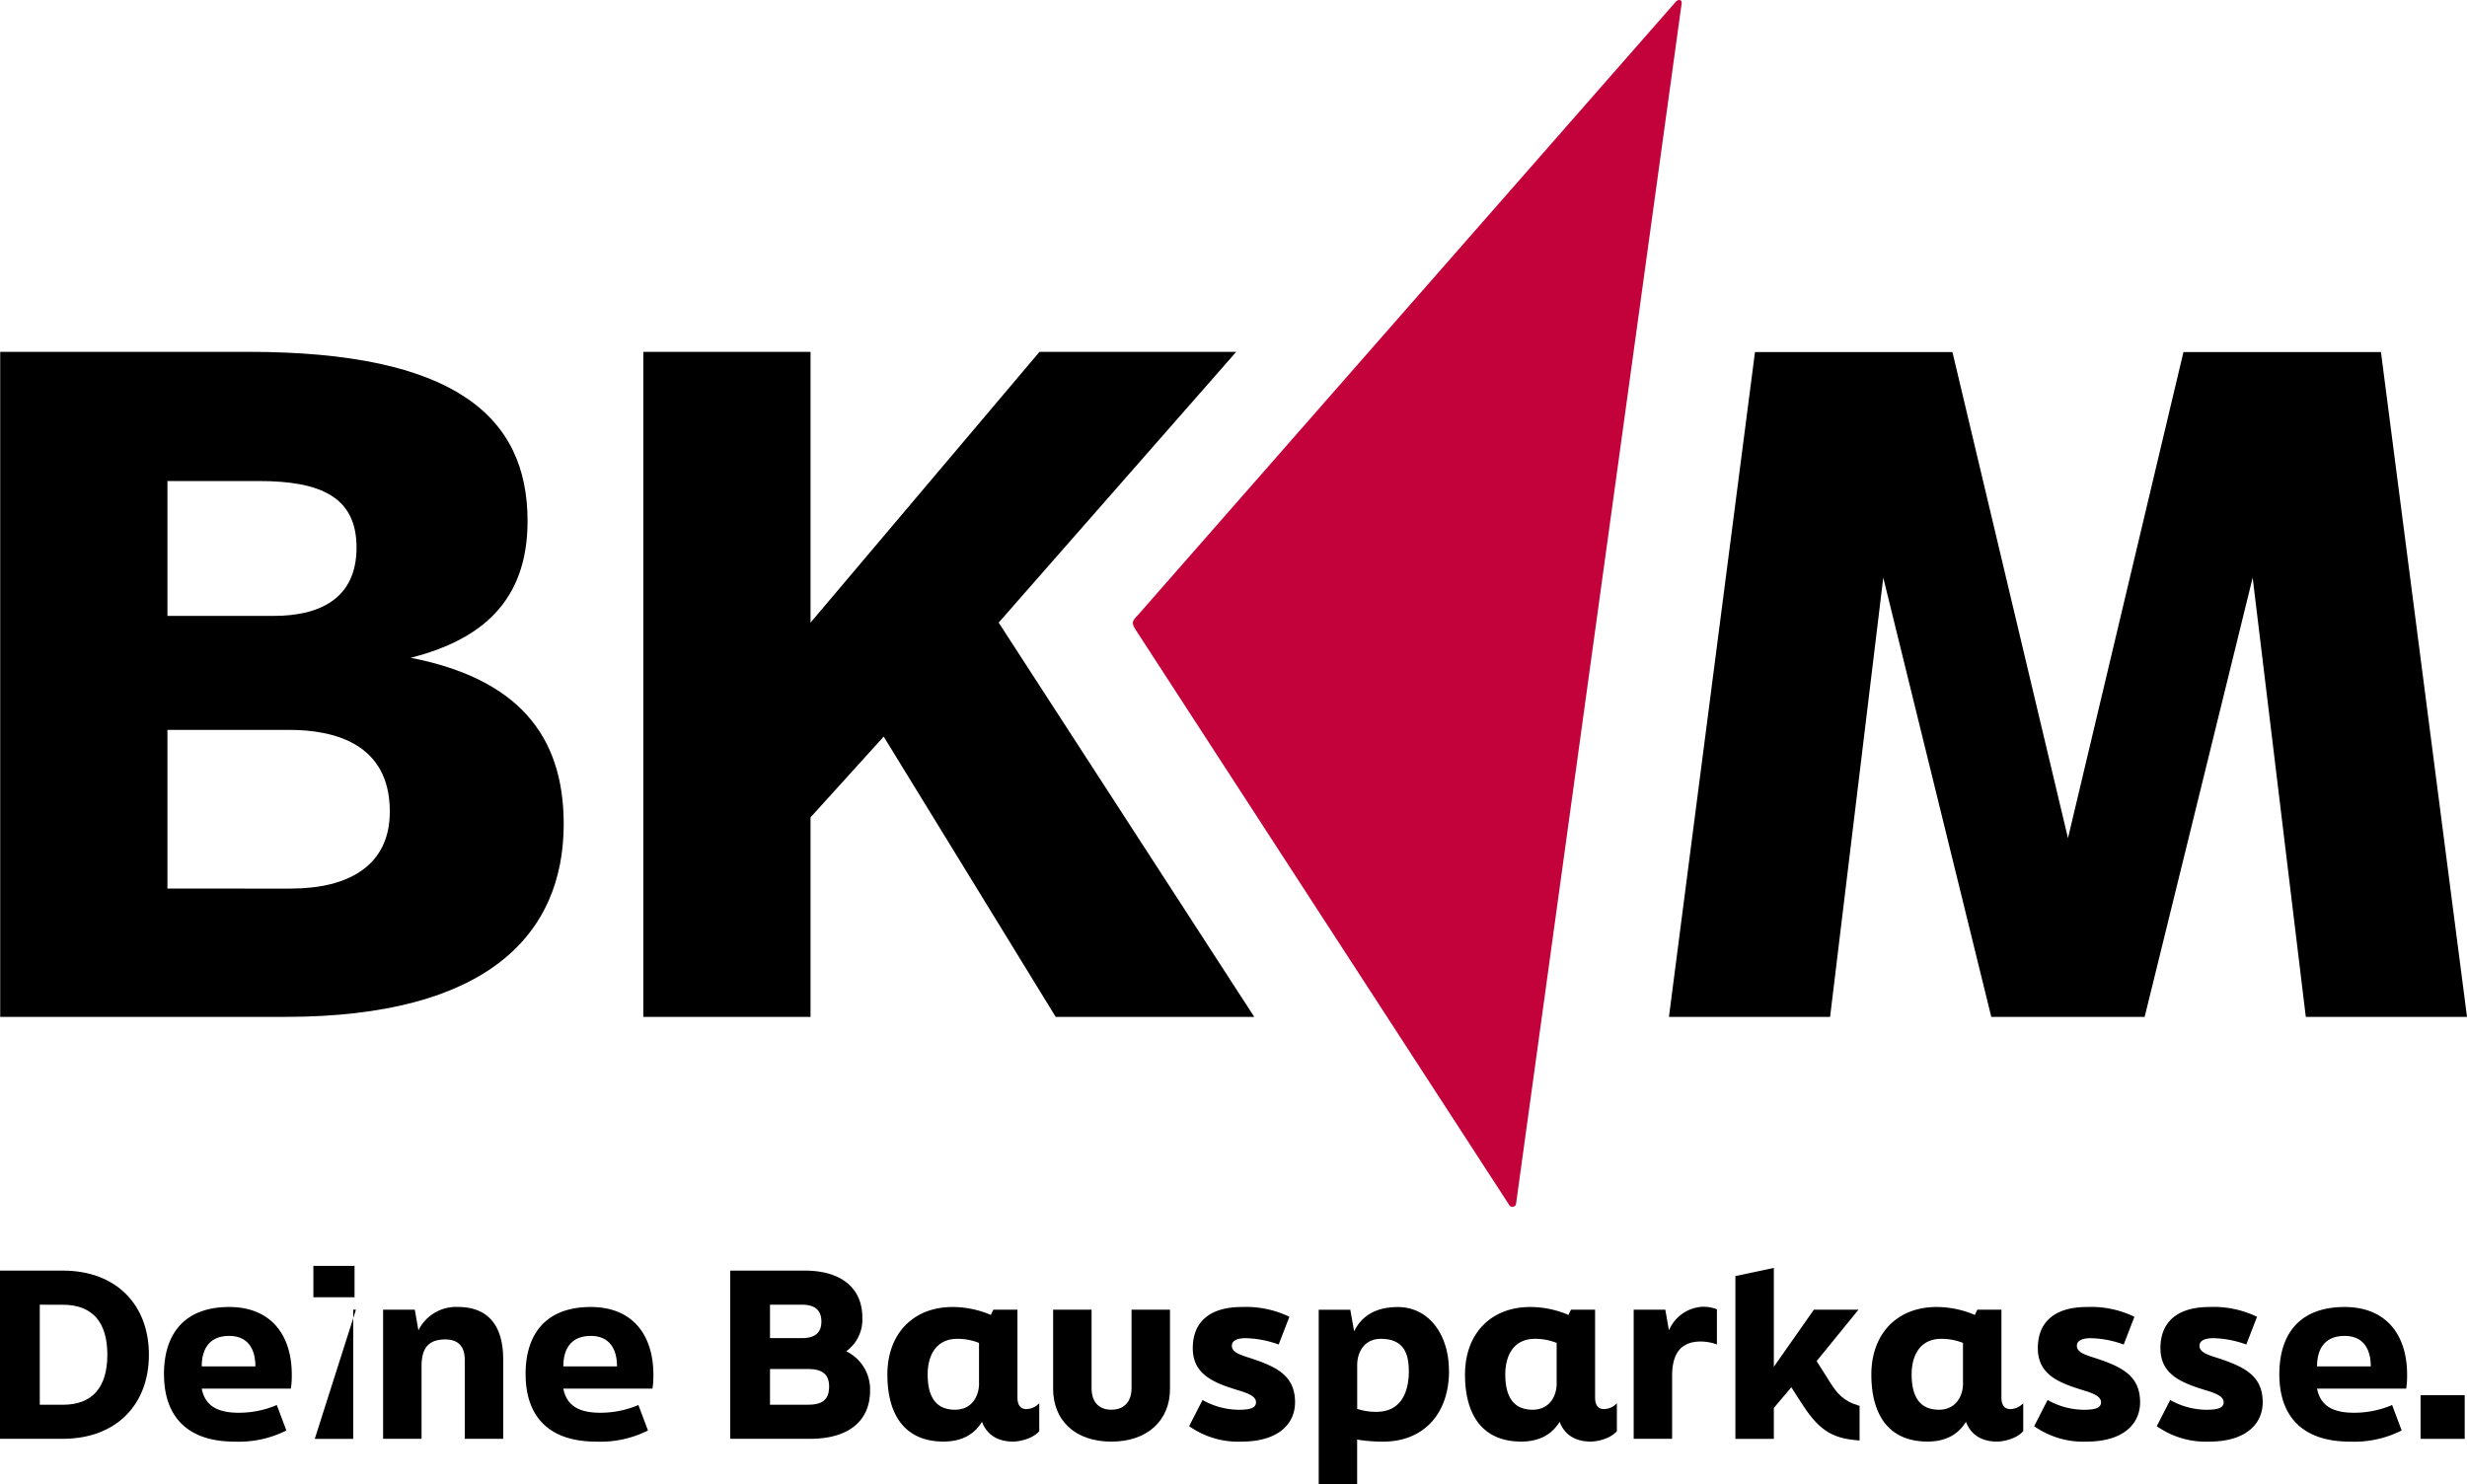
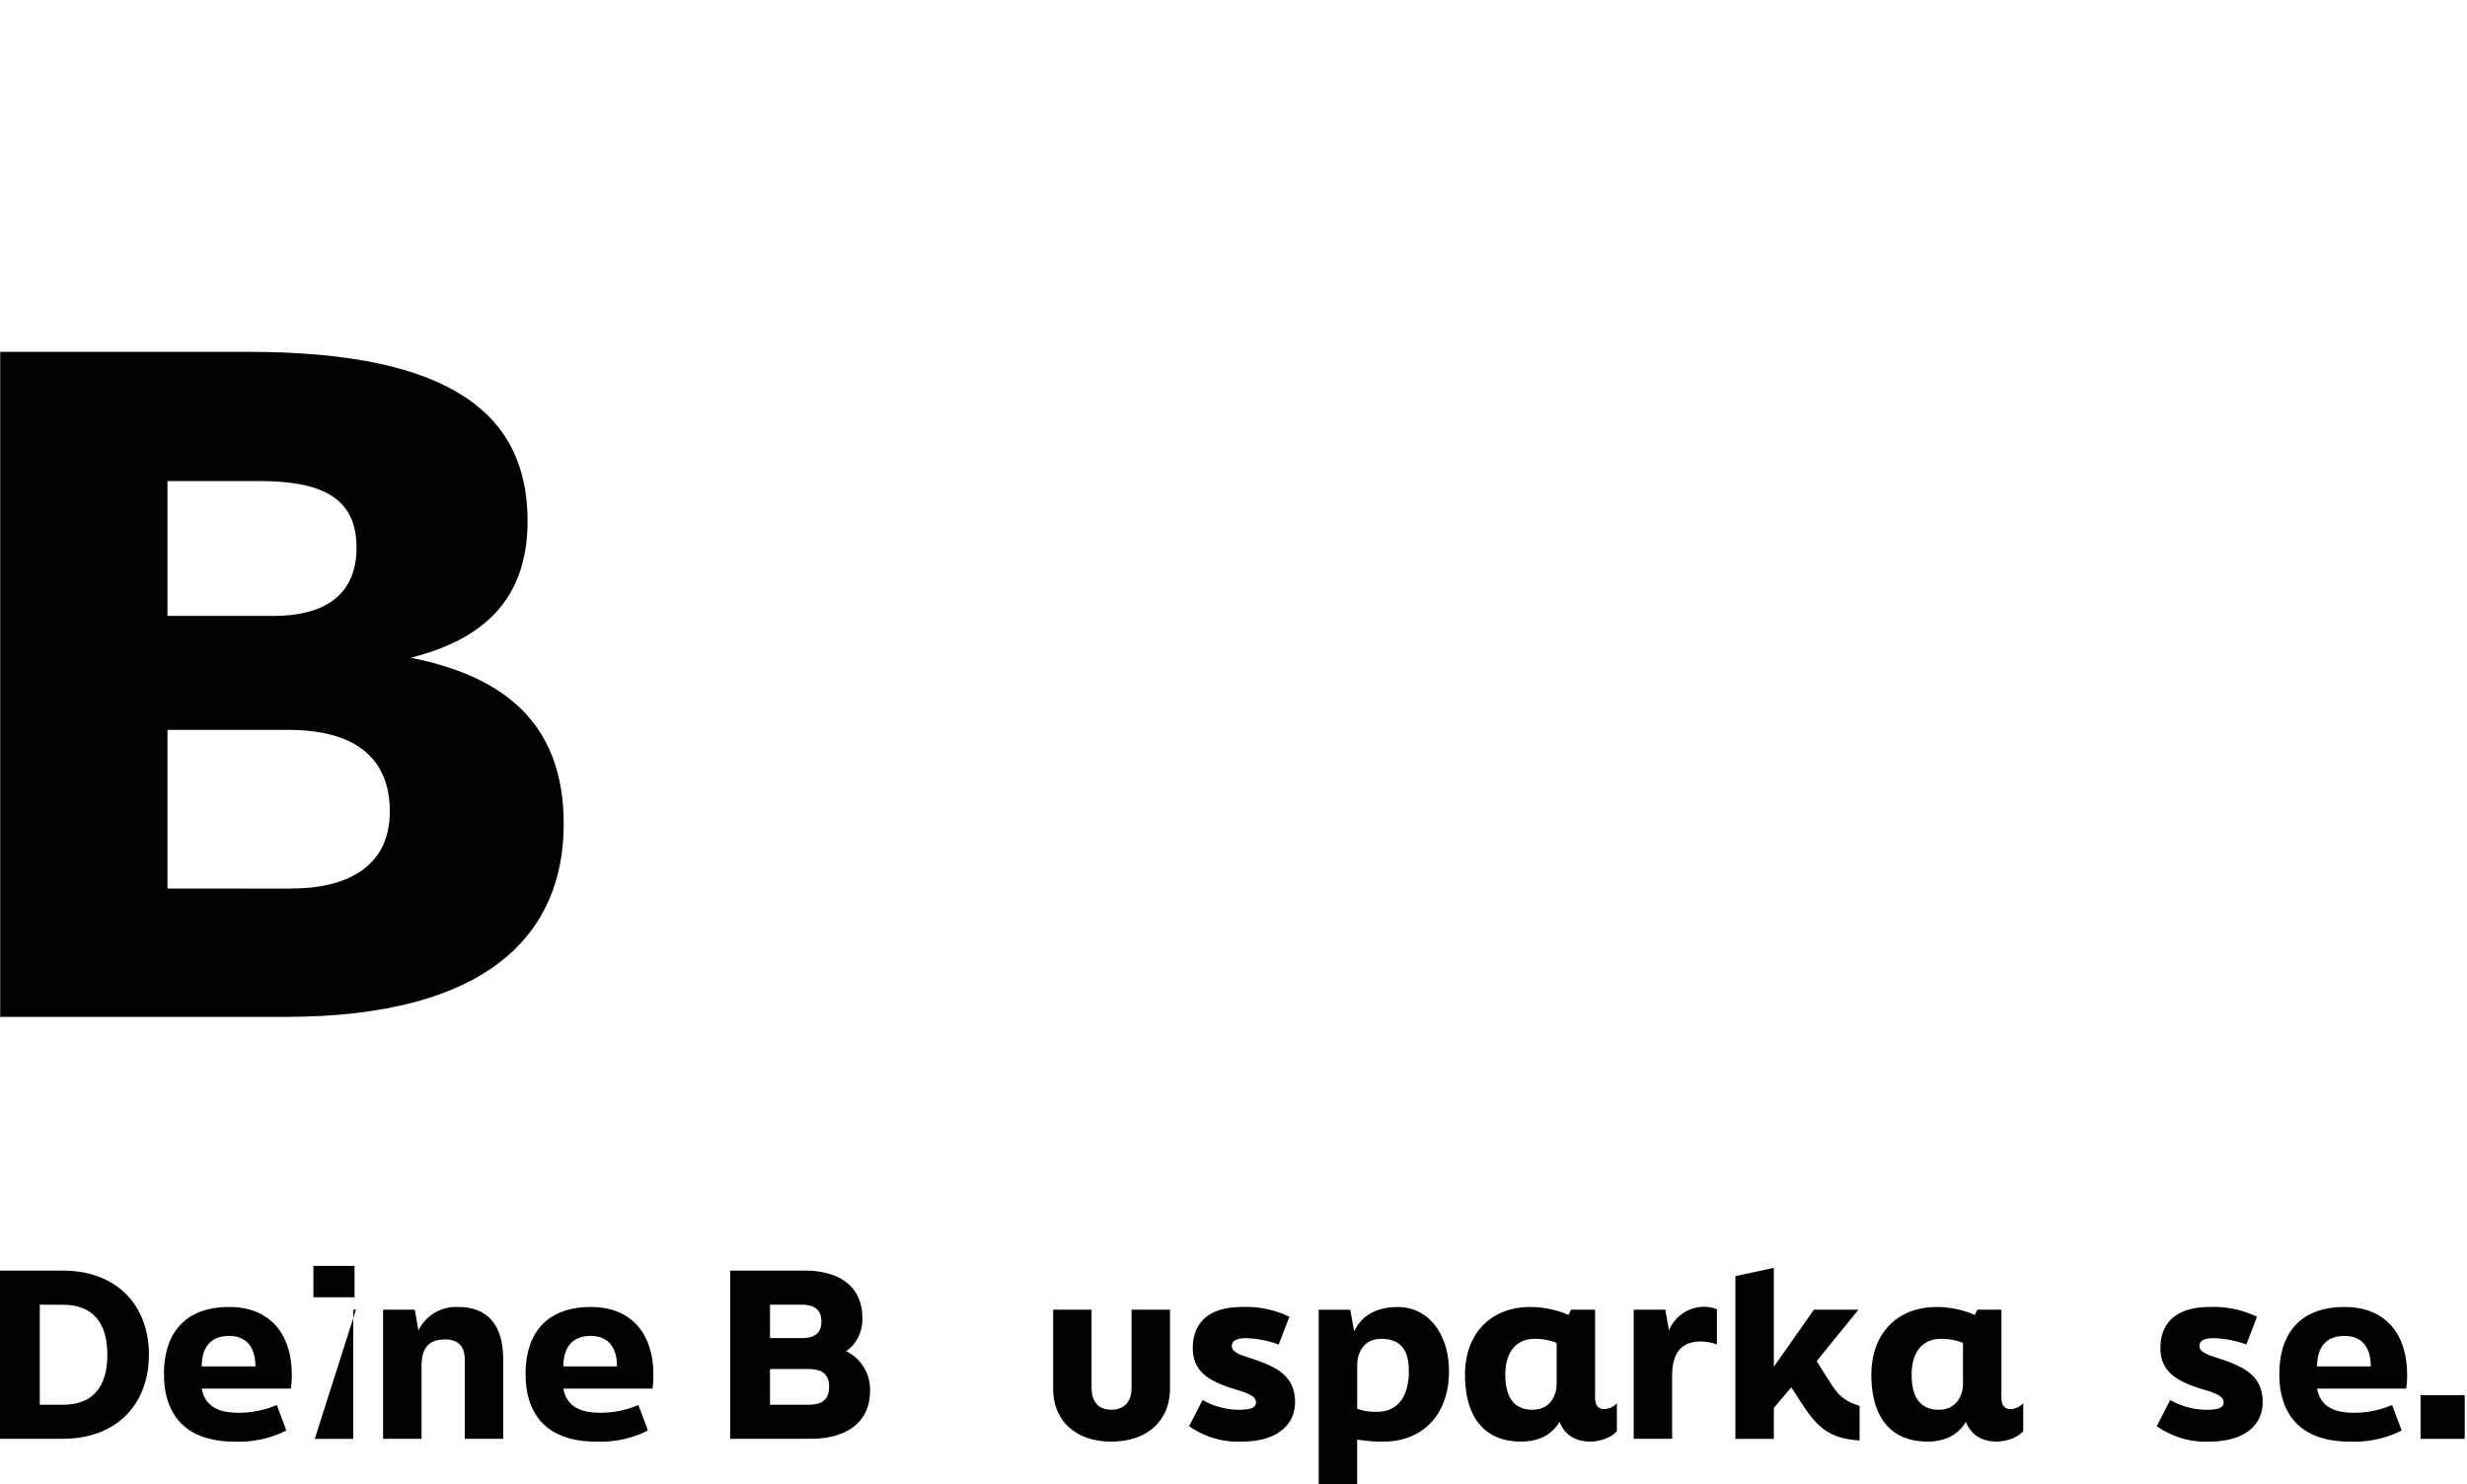
<svg xmlns="http://www.w3.org/2000/svg" width="481.93" height="289.998">
  <g data-name="Group 36843">
-     <path data-name="Path 45455" d="M206.23 198.668h38.79l-49.93-77.03 46.41-52.9h-38.43l-44.73 52.9v-52.9h-32.67v129.93h32.67v-38.98l14.29-15.78z" />
-     <path data-name="Path 45456" d="M327.44.258c.62-.51 1.2-.22 1.06.49l-32.32 234.32a.727.727 0 0 1-1.38.31l-72.73-112c-1.04-1.6-1.06-1.92.24-3.23z" fill="#c3023b" />
-     <path data-name="Path 45457" d="M465.12 68.778h-38.58l-22.56 94.97-22.57-94.97h-38.57l-16.81 129.89h31.48l10.39-85.81 21.1 85.81h29.96l21.1-85.81 10.38 85.81h31.49z" />
    <path data-name="Path 45458" d="M80.23 128.508c13.92-3.53 22.83-11.14 22.83-26.73 0-20.42-14.29-33.04-54.57-33.04H.04v129.93h55.69c39.54 0 54.39-16.15 54.39-37.68 0-17.45-9.1-28.4-29.89-32.48zm-47.52-34.53h17.82c11.88 0 19.12 2.97 19.12 12.99s-7.24 13.36-16.15 13.36H32.71v-26.36zm24.13 79.63-24.13-.01v-31h23.76c8.72 0 19.68 2.6 19.68 15.96 0 10.77-8.35 15.04-19.3 15.04z" />
  </g>
  <g data-name="Group 36844">
    <path data-name="Path 45459" d="M0 248.238h12.26c10.48 0 16.83 6.71 16.83 16.43s-6.35 16.43-16.83 16.43H0v-32.87zm12.26 26.21c5.82 0 8.71-3.42 8.71-9.77s-2.89-9.77-8.71-9.77l-4.49-.01v19.54z" />
    <path data-name="Path 45460" d="M32.03 268.498c0-7.86 3.95-13.15 12.75-13.15 8 0 12.22 5.29 12.22 13.24a16.512 16.512 0 0 1-.18 2.71H39.41c.67 3.51 3.33 4.71 7.2 4.71a18.852 18.852 0 0 0 7.46-1.51l1.87 4.97a20.5 20.5 0 0 1-10.13 2.18c-9.59 0-13.77-5.29-13.77-13.15zm17.86-1.55c0-3.78-1.78-5.95-5.11-5.95-3.64 0-5.37 2.26-5.37 5.95z" />
    <path data-name="Path 45461" d="M61.22 253.438v-6.13h8.04v6.13zm.27 27.67 8.04-25.23H69v25.23h-7.51z" />
    <path data-name="Path 45462" d="M74.86 255.878h6.17l.71 4.04a8.179 8.179 0 0 1 7.68-4.58c5.73 0 8.88 3.38 8.88 10.3v15.46h-7.51v-15.46c0-2.62-1.33-3.95-3.78-3.95-2.98 0-4.66 1.33-4.66 5.2v14.21h-7.51v-25.23z" />
    <path data-name="Path 45463" d="M102.67 268.498c0-7.86 3.95-13.15 12.75-13.15 8 0 12.22 5.29 12.22 13.24a16.512 16.512 0 0 1-.18 2.71h-17.41c.67 3.51 3.33 4.71 7.2 4.71a18.852 18.852 0 0 0 7.46-1.51l1.87 4.97a20.5 20.5 0 0 1-10.13 2.18c-9.59 0-13.77-5.29-13.77-13.15zm17.86-1.55c0-3.78-1.78-5.95-5.11-5.95-3.64 0-5.37 2.26-5.37 5.95z" />
    <path data-name="Path 45464" d="M142.65 281.108v-32.87h14.57c7.02 0 11.24 3.33 11.24 9.19a7.643 7.643 0 0 1-3.15 6.57 8.281 8.281 0 0 1 4.66 7.68c0 6.09-4.4 9.42-11.68 9.42h-15.64zm7.77-19.68h6.22c2.27 0 3.82-.8 3.82-3.24s-1.55-3.29-3.82-3.29h-6.22v6.53zm0 13.01h7.46c2.44 0 4.09-.75 4.09-3.55 0-2.62-1.64-3.42-4.09-3.42h-7.46z" />
-     <path data-name="Path 45465" d="M203.02 274.138v5.46c-1.15 1.38-3.6 2.04-5.15 2.04-3.02 0-5.11-1.38-6.04-3.86-1.33 2.18-3.6 3.86-7.51 3.86-7.55 0-10.97-5.2-10.97-13.1s4.98-13.19 12.75-13.19a18.982 18.982 0 0 1 7.46 1.55l.49-1.02h4.71v17.15c0 1.78.84 2.27 1.78 2.27a3.577 3.577 0 0 0 2.49-1.16zm-11.77-3.86v-7.91a11.107 11.107 0 0 0-4.26-.8c-4 0-5.77 3.06-5.77 6.97 0 4.26 1.55 6.88 5.33 6.88 3.33 0 4.71-2.67 4.71-5.15z" />
    <path data-name="Path 45466" d="M205.73 271.338v-15.46h7.51v15.32c0 2.8 1.51 4.22 3.86 4.22s3.95-1.42 3.95-4.22v-15.32h7.51v15.46c0 6.13-4.35 10.31-11.46 10.31s-11.37-4.18-11.37-10.31z" />
    <path data-name="Path 45467" d="m232.3 278.628 2.62-5.11a14.574 14.574 0 0 0 7.06 1.91c2.35 0 3.38-.4 3.38-1.47s-1.29-1.69-3.51-2.35c-4.84-1.47-8.84-3.11-8.84-8.22s3.29-8.04 9.59-8.04a19.477 19.477 0 0 1 9.28 1.91l-2.09 5.42a20.127 20.127 0 0 0-6.44-1.24c-1.82 0-2.71.58-2.71 1.47 0 .98.84 1.55 2.98 2.22 5.55 1.78 9.37 3.46 9.37 8.84 0 4.18-3.24 7.68-10.44 7.68a16.625 16.625 0 0 1-10.26-3.02z" />
    <path data-name="Path 45468" d="M283.07 267.788c0 8.62-5.15 13.86-12.84 13.86a29.854 29.854 0 0 1-5.11-.4v8.75h-7.51v-34.11h6.17l.75 4.22c1.24-2.58 3.73-4.75 8.53-4.75 6.13 0 9.99 5.46 9.99 12.44zm-7.86.04c0-3.64-1.2-6.26-5.46-6.26-3.29 0-4.62 2.67-4.62 5.15v8.53a11.44 11.44 0 0 0 3.78.58c4.53 0 6.31-3.46 6.31-8z" />
    <path data-name="Path 45469" d="M315.86 274.138v5.46c-1.15 1.38-3.6 2.04-5.15 2.04-3.02 0-5.11-1.38-6.04-3.86-1.33 2.18-3.6 3.86-7.51 3.86-7.55 0-10.97-5.2-10.97-13.1s4.97-13.19 12.75-13.19a18.982 18.982 0 0 1 7.46 1.55l.49-1.02h4.71v17.15c0 1.78.84 2.27 1.78 2.27a3.577 3.577 0 0 0 2.49-1.16zm-11.77-3.86v-7.91a11.107 11.107 0 0 0-4.26-.8c-4 0-5.77 3.06-5.77 6.97 0 4.26 1.55 6.88 5.33 6.88 3.33 0 4.71-2.67 4.71-5.15z" />
    <path data-name="Path 45470" d="M319.15 255.878h6.17l.71 4.04a7.541 7.541 0 0 1 6.66-4.62 7.4 7.4 0 0 1 2.71.49v6.88a9.476 9.476 0 0 0-3.11-.58c-3.6 0-5.64 1.95-5.64 6.71v12.3h-7.51v-25.23z" />
    <path data-name="Path 45471" d="M363.26 281.418c-5.82-.35-8.22-2.4-11.59-7.68l-1.73-2.71-3.42 4.04v6.04h-7.51v-31.8l7.51-1.6v19.32l7.82-11.15h8.71l-8.17 10.04 2.53 4c1.47 2.35 2.67 3.82 5.86 4.75v6.75z" />
    <path data-name="Path 45472" d="M395.24 274.138v5.46c-1.15 1.38-3.6 2.04-5.15 2.04-3.02 0-5.11-1.38-6.04-3.86-1.33 2.18-3.6 3.86-7.51 3.86-7.55 0-10.97-5.2-10.97-13.1s4.97-13.19 12.75-13.19a18.982 18.982 0 0 1 7.46 1.55l.49-1.02h4.71v17.15c0 1.78.84 2.27 1.78 2.27a3.577 3.577 0 0 0 2.49-1.16zm-11.77-3.86v-7.91a11.107 11.107 0 0 0-4.26-.8c-4 0-5.77 3.06-5.77 6.97 0 4.26 1.55 6.88 5.33 6.88 3.33 0 4.71-2.67 4.71-5.15z" />
-     <path data-name="Path 45473" d="m397.38 278.628 2.62-5.11a14.574 14.574 0 0 0 7.06 1.91c2.35 0 3.38-.4 3.38-1.47s-1.29-1.69-3.51-2.35c-4.84-1.47-8.84-3.11-8.84-8.22s3.29-8.04 9.59-8.04a19.477 19.477 0 0 1 9.28 1.91l-2.09 5.42a20.127 20.127 0 0 0-6.44-1.24c-1.82 0-2.71.58-2.71 1.47 0 .98.84 1.55 2.98 2.22 5.55 1.78 9.37 3.46 9.37 8.84 0 4.18-3.24 7.68-10.44 7.68a16.625 16.625 0 0 1-10.26-3.02z" />
    <path data-name="Path 45474" d="m421.33 278.628 2.62-5.11a14.574 14.574 0 0 0 7.06 1.91c2.35 0 3.38-.4 3.38-1.47s-1.29-1.69-3.51-2.35c-4.84-1.47-8.84-3.11-8.84-8.22s3.29-8.04 9.59-8.04a19.477 19.477 0 0 1 9.28 1.91l-2.09 5.42a20.127 20.127 0 0 0-6.44-1.24c-1.82 0-2.71.58-2.71 1.47 0 .98.84 1.55 2.98 2.22 5.55 1.78 9.37 3.46 9.37 8.84 0 4.18-3.24 7.68-10.44 7.68a16.625 16.625 0 0 1-10.26-3.02z" />
    <path data-name="Path 45475" d="M445.27 268.498c0-7.86 3.95-13.15 12.75-13.15 8 0 12.21 5.29 12.21 13.24a16.514 16.514 0 0 1-.18 2.71h-17.41c.67 3.51 3.33 4.71 7.2 4.71a18.852 18.852 0 0 0 7.46-1.51l1.87 4.97a20.5 20.5 0 0 1-10.13 2.18c-9.59 0-13.77-5.29-13.77-13.15zm17.86-1.55c0-3.78-1.78-5.95-5.11-5.95-3.64 0-5.38 2.26-5.38 5.95h10.48z" />
    <path data-name="Path 45476" d="M472.86 272.578h8.62v8.53h-8.62z" />
  </g>
</svg>